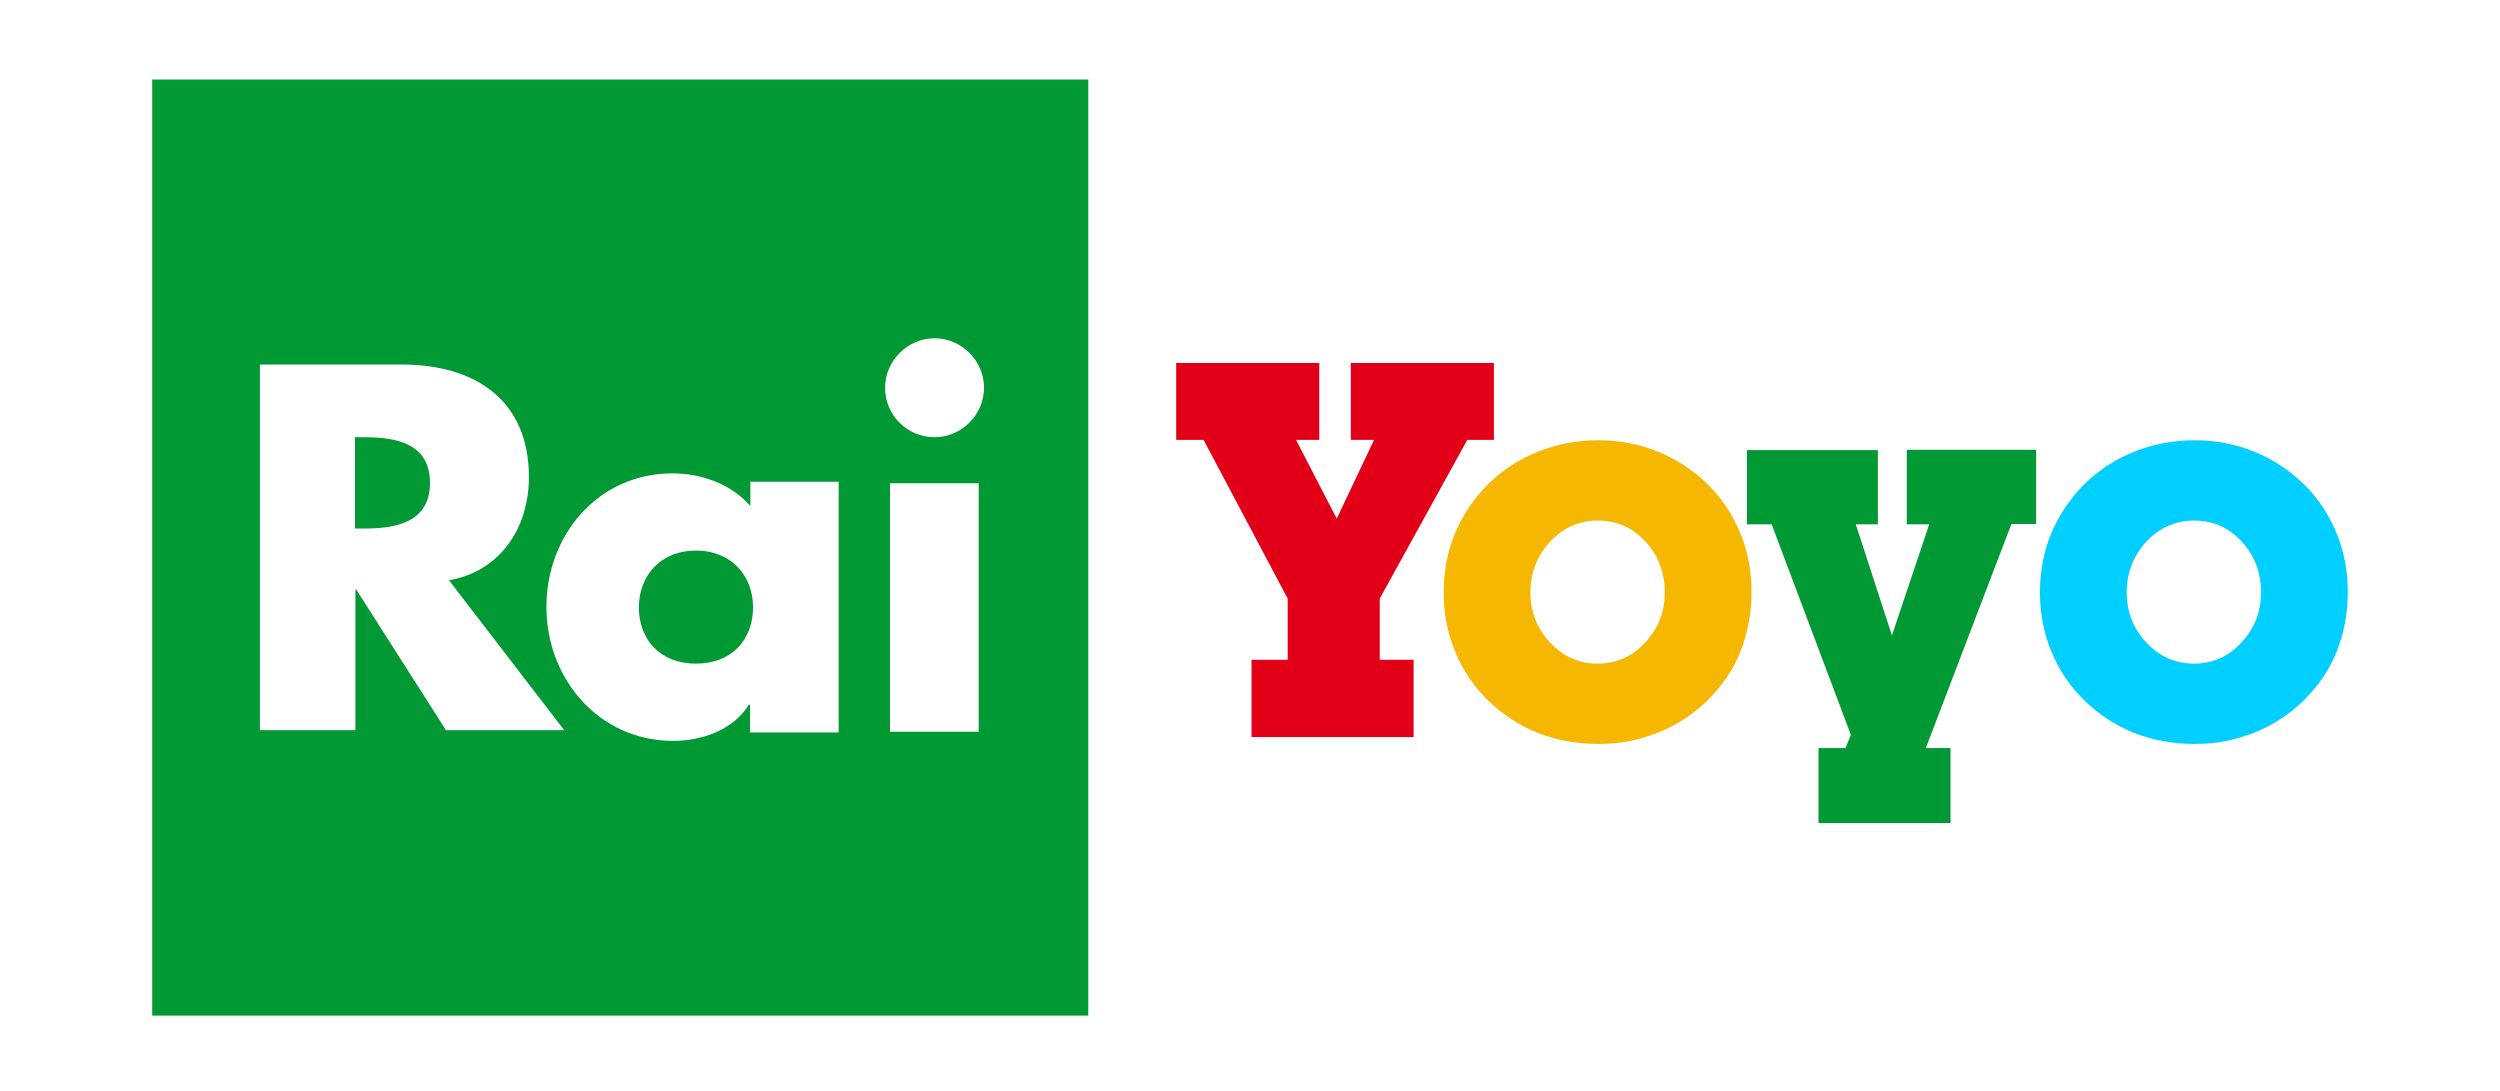
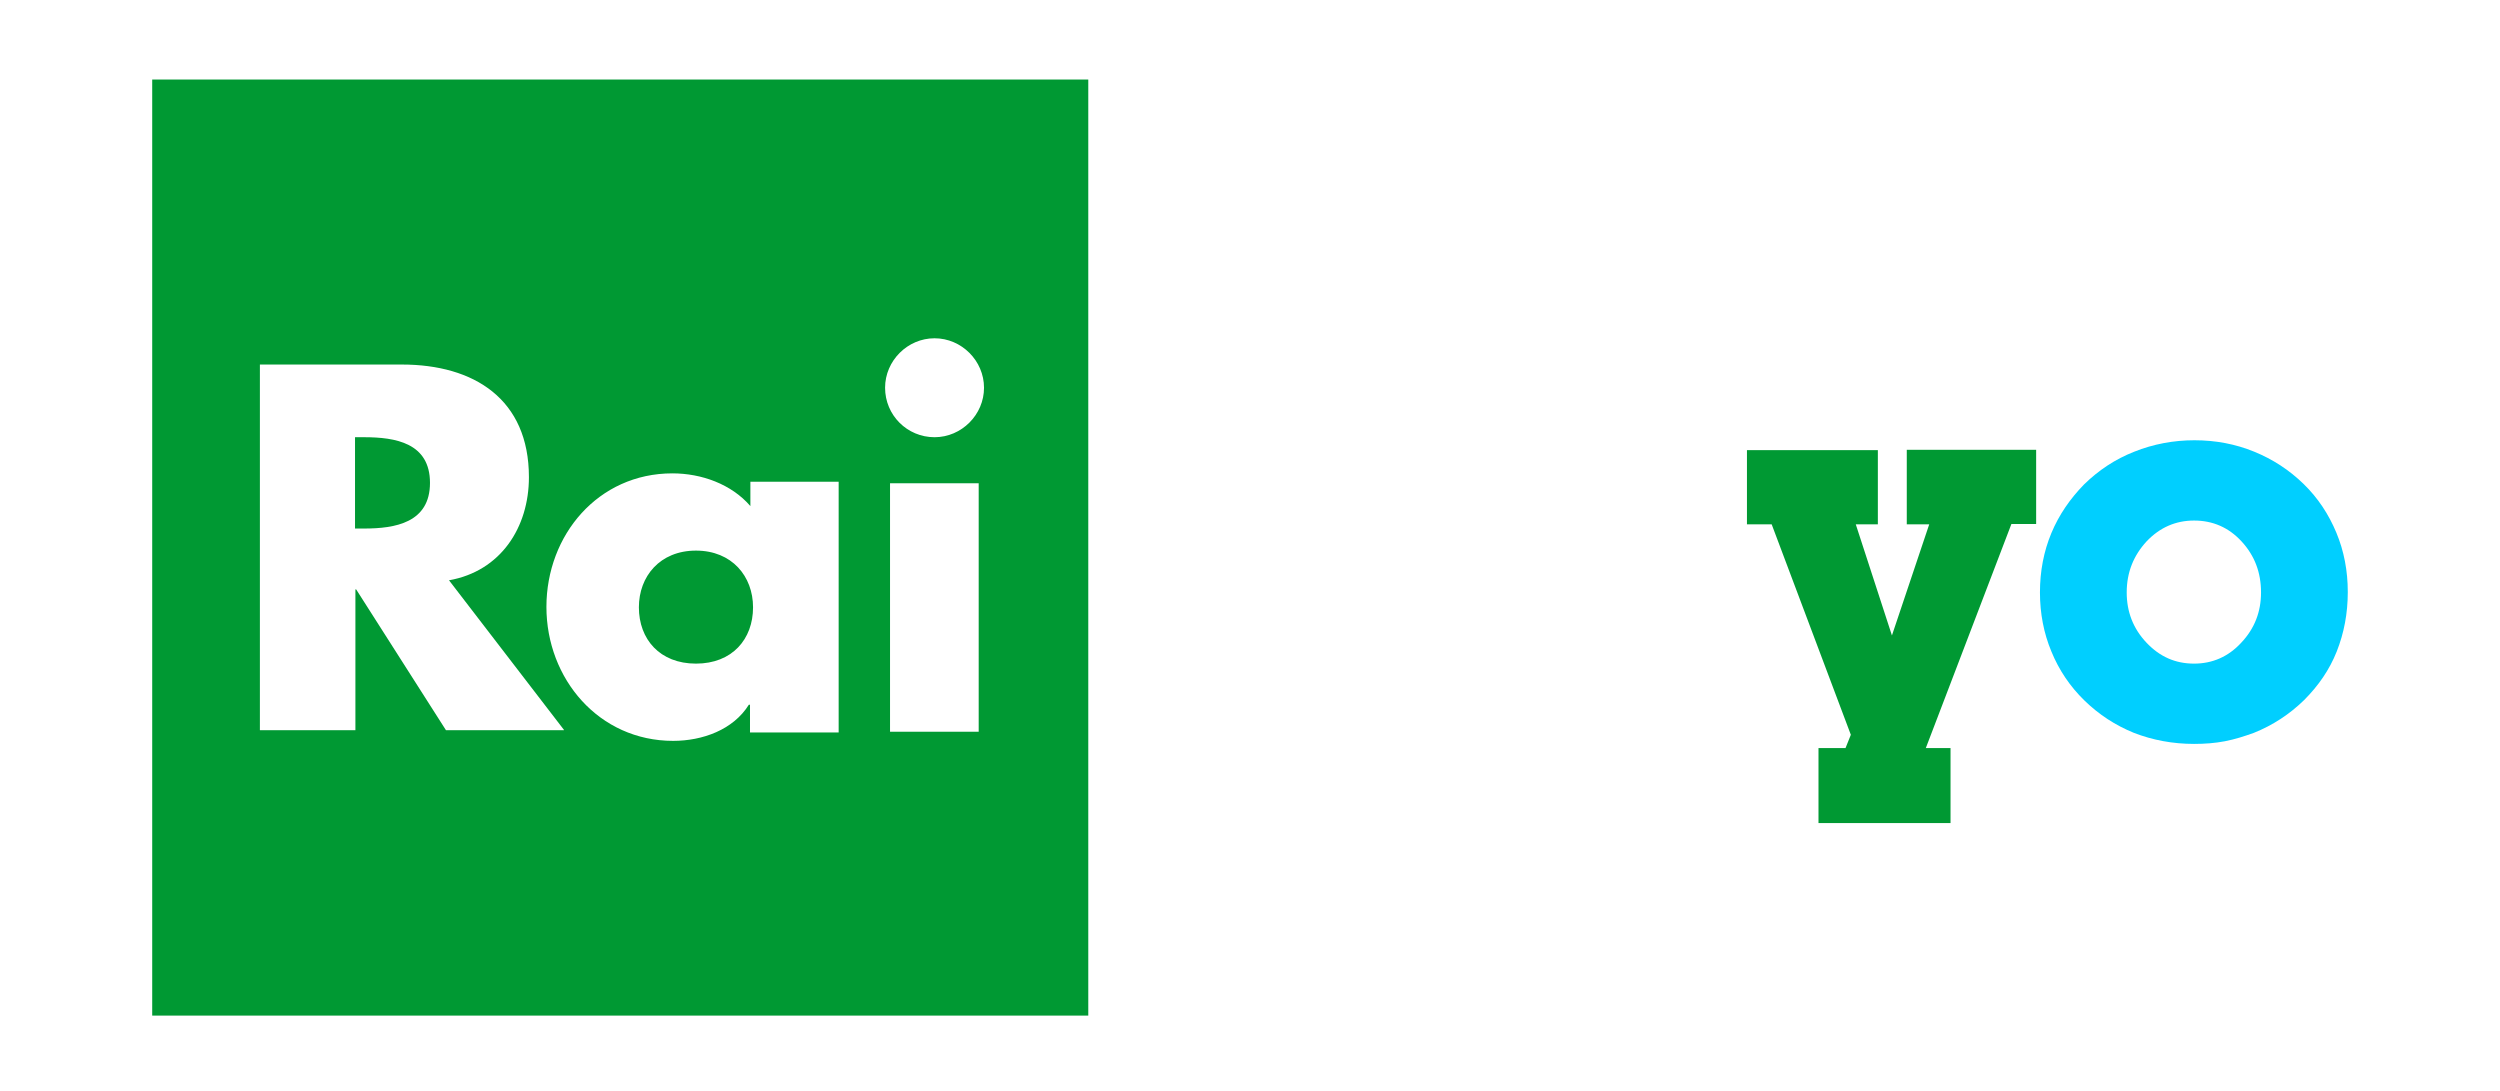
<svg xmlns="http://www.w3.org/2000/svg" version="1.1" id="Livello_1" x="0px" y="0px" viewBox="0 0 657 286.7" style="enable-background:new 0 0 657 286.7;" xml:space="preserve">
  <style type="text/css">
	.st0{display:none;}
	.st1{display:inline;}
	.st2{fill:#00CCFF;}
	.st3{fill:#009933;}
	.st4{fill:#E20018;}
	.st5{fill:#F5B700;}
	.st6{fill:#00CFFF;}
	.st7{display:none;fill:#D81F26;}
	.st8{fill:#FF0000;}
	.st9{fill:#FFFFFF;}
</style>
  <g class="st0">
    <g class="st1">
      <path class="st2" d="M171.4,144.1c-9.5,0-15,6.8-15,14.9c0,8.4,5.5,14.8,15,14.8c9.5,0,15-6.4,15-14.8    C186.4,150.9,180.9,144.1,171.4,144.1z" />
      <path class="st2" d="M28.5,20.4v246h246v-246H28.5z M105.6,191.3l-23.6-37h-0.2v37H56.8V95.2h37.4c19,0,33.4,9.1,33.4,29.6    c0,13.2-7.4,24.7-21,27.1l30.2,39.3H105.6z M209,191.9h-23.3v-7.3h-0.3c-4.1,6.6-12.2,9.5-19.9,9.5c-19.5,0-33.3-16.3-33.3-35.2    c0-18.9,13.5-35.1,33.1-35.1c7.6,0,15.5,2.8,20.5,8.6V126H209L209,191.9L209,191.9z M245.7,191.7h-23.3v-65.3h23.3V191.7z     M234,114.3c-7.1,0-13-5.9-13-13c0-7.1,5.9-13,13-13c7.1,0,13,5.9,13,13S241.2,114.3,234,114.3z" />
      <path class="st2" d="M84.2,114.4h-2.4v24h2.4c8.1,0,17.3-1.5,17.3-12S92.4,114.4,84.2,114.4z" />
    </g>
    <g class="st1">
-       <path class="st2" d="M395.1,139.6v54.9h-18.8v-10.8c-3.8,4.3-8,7.5-12.8,9.5c-4.7,2-10.3,3.1-16.8,3.1c-7.3,0-14-1.3-20.1-3.9    c-6.1-2.6-11.6-6.5-16.5-11.6c-4.5-4.8-8-10.3-10.5-16.5c-1.2-3.1-2-6.3-2.6-9.5c-0.6-3.2-0.9-6.7-0.9-10.5    c0-6.7,1.3-13.1,3.8-19.2s6.3-11.5,11.1-16.3c4.9-4.8,10.3-8.4,16.3-10.8c6-2.4,12.5-3.6,19.3-3.6c6,0,11.3,0.8,15.8,2.5    c4.5,1.7,8.6,4.4,12.2,8v-8.7h18v32.5h-25c-2.4-3.6-5.4-6.4-8.8-8.3c-3.4-1.9-7.2-2.9-11.2-2.9c-7.5,0-13.8,2.6-18.9,7.8    c-5.2,5.2-7.7,11.6-7.7,19.2c0,7.8,2.6,14.5,7.7,20.2c5.1,5.6,11.1,8.4,18.1,8.4c4.5,0,8.8-1.2,12.7-3.6c3.9-2.4,7-5.8,9.4-10.1    h-28.1v-19.6L395.1,139.6L395.1,139.6z" />
      <path class="st2" d="M478.8,118.6v56h9.2v19.9h-29.6v-9.9c-2.4,3.7-5.5,6.5-9.1,8.3c-3.6,1.9-7.9,2.8-12.9,2.8    c-8.4,0-14.9-2.5-19.4-7.5c-4.5-5-6.8-12.1-6.8-21.4v-28.2h-9.5v-20.1h31.5v41.7c0,5.7,0.9,9.7,2.8,12.1c1.9,2.4,4.9,3.6,9.2,3.6    c4,0,7.2-1.4,9.6-4.3c2.4-2.8,3.6-6.6,3.6-11.4v-21.7h-8.7v-20.1L478.8,118.6L478.8,118.6z" />
      <path class="st2" d="M503.5,174.5v-58.3h-9.2V96.2h30.7v78.3h9.6v20.1H494v-20.1L503.5,174.5L503.5,174.5z" />
      <path class="st2" d="M547.5,198.5v-60h-8.3v-19.9h29v9.4c2.7-3.6,6-6.3,9.8-8c3.8-1.8,8.3-2.6,13.4-2.6c10.7,0,19.6,3.7,26.6,11.1    c7,7.4,10.5,16.7,10.5,28.1c0,11.3-3.5,20.6-10.5,28c-7,7.4-15.9,11.1-26.6,11.1c-5.1,0-9.4-0.8-13.1-2.4c-3.7-1.6-6.7-4-9.3-7.2    v12.4h7.5v20.1h-37.3v-20.1L547.5,198.5L547.5,198.5z M569,156.5c0,5.5,1.7,10,5.2,13.6c3.4,3.6,7.8,5.3,13.1,5.3    c5.3,0,9.6-1.8,13.1-5.3c3.4-3.6,5.2-8.1,5.2-13.6c0-5.5-1.7-10.1-5.1-13.6c-3.4-3.6-7.8-5.3-13.1-5.3c-5.3,0-9.7,1.8-13.1,5.4    C570.7,146.5,569,151,569,156.5z" />
    </g>
  </g>
  <g>
    <path class="st3" d="M95.7,114.9c8.2,0,17.3,1.5,17.3,12s-9.2,12-17.3,12h-2.4v-24H95.7 M182.9,144.7c-9.5,0-15,6.8-15,14.9   c0,8.4,5.5,14.8,15,14.8c9.5,0,15-6.4,15-14.8C197.9,151.5,192.4,144.7,182.9,144.7 M40,20.9h246v246H40V20.9z M148.2,191.8   L118,152.5c13.6-2.4,21-13.9,21-27.1c0-20.5-14.4-29.6-33.4-29.6H68.3v96.1h25.1v-37h0.2l23.6,37H148.2z M220.5,126.6h-23.3v6.4   c-5-5.8-12.9-8.6-20.5-8.6c-19.5,0-33.1,16.2-33.1,35.1c0,18.9,13.8,35.2,33.3,35.2c7.7,0,15.8-2.9,19.9-9.5h0.3v7.3h23.3V126.6z    M257.2,127h-23.3v65.3h23.3V127z M245.6,114.9c7.1,0,13-5.9,13-13c0-7.1-5.9-13-13-13s-13,5.9-13,13   C232.6,109.1,238.4,114.9,245.6,114.9" />
    <g>
-       <polygon class="st4" points="362.6,173.4 371.5,173.4 371.5,193.7 328.9,193.7 328.9,173.4 338.4,173.4 338.4,157.3 316.3,115.6     309.1,115.6 309.1,95.4 346.7,95.4 346.7,115.6 340.6,115.6 351.3,136.3 361.1,115.6 355,115.6 355,95.4 392.6,95.4 392.6,115.6     385.6,115.6 362.6,157.3   " />
-       <path class="st5" d="M379.4,155.7c0-5.6,1-10.8,3-15.6c2-4.8,4.9-9,8.6-12.8c3.8-3.7,8.1-6.6,13.2-8.6c5-2,10.3-3,15.8-3    c5.6,0,10.8,1,15.7,3c4.9,2,9.2,4.8,13,8.5c3.8,3.7,6.6,8,8.6,12.8c2,4.8,3,10,3,15.6c0,5.6-1,10.8-2.9,15.6    c-1.9,4.8-4.8,9-8.6,12.8c-3.8,3.7-8.2,6.6-13.2,8.6c-2.5,0.9-5,1.7-7.6,2.2c-2.6,0.5-5.3,0.7-8.1,0.7c-5.6,0-10.9-1-15.8-2.9    c-4.9-2-9.2-4.8-13-8.5c-3.8-3.7-6.7-8-8.7-12.9C380.4,166.4,379.4,161.2,379.4,155.7 M402.2,155.7c0,5.1,1.7,9.5,5.2,13.2    c3.5,3.7,7.6,5.5,12.5,5.5c4.8,0,9-1.8,12.4-5.5c3.5-3.7,5.2-8.1,5.2-13.2c0-5.3-1.7-9.7-5.1-13.4c-3.4-3.7-7.6-5.5-12.5-5.5    c-4.8,0-9,1.8-12.5,5.5C404,146,402.2,150.4,402.2,155.7" />
      <path class="st3" d="M501.1,137.7v-19.5h34v19.5h-6.5l-22.5,58.9h6.5v19.7h-34.7v-19.7h7.1l1.4-3.5l-20.8-55.3h-6.5v-19.5h34.4    v19.5h-5.8l9.5,29.2l9.8-29.2H501.1L501.1,137.7z" />
      <path class="st6" d="M536.1,155.7c0-5.6,1-10.8,3-15.6c2-4.8,4.9-9,8.6-12.8c3.8-3.7,8.1-6.6,13.2-8.6c5-2,10.3-3,15.8-3    c5.6,0,10.8,1,15.7,3c4.9,2,9.2,4.8,13,8.5c3.8,3.7,6.6,8,8.6,12.8c2,4.8,3,10,3,15.6c0,5.6-1,10.8-2.9,15.6    c-1.9,4.8-4.8,9-8.6,12.8c-3.8,3.7-8.2,6.6-13.2,8.6c-2.5,0.9-5,1.7-7.6,2.2c-2.6,0.5-5.3,0.7-8.1,0.7c-5.6,0-10.9-1-15.8-2.9    c-4.9-2-9.2-4.8-13-8.5c-3.8-3.7-6.7-8-8.7-12.9C537.1,166.4,536.1,161.2,536.1,155.7 M558.9,155.7c0,5.1,1.7,9.5,5.2,13.2    c3.5,3.7,7.6,5.5,12.5,5.5c4.8,0,9-1.8,12.4-5.5c3.5-3.7,5.2-8.1,5.2-13.2c0-5.3-1.7-9.7-5.1-13.4c-3.4-3.7-7.6-5.5-12.5-5.5    c-4.8,0-9,1.8-12.5,5.5C560.7,146,558.9,150.4,558.9,155.7" />
    </g>
  </g>
-   <path class="st7" d="M106.7,215.4c-9.2,1.6-18.6,2.1-28.3,3.4l-29.6-86.6v90.3c-9.2,1-17.6,2.3-26.3,3.6V60.7h24.5l33.6,93.8V60.7  h26L106.7,215.4L106.7,215.4z M157.5,121.2c10,0,25.4-0.5,34.6-0.5v25.8c-11.5,0-24.9,0-34.6,0.5v38.4c15.2-1,30.4-2.3,45.7-2.7  v24.9l-71.5,5.7V60.7h71.5v25.8h-45.7C157.5,86.5,157.5,121.2,157.5,121.2z M299.3,86.5h-26.8v118.9c-8.7,0-17.4,0-25.8,0.3V86.5  h-26.8V60.7h79.4C299.3,60.7,299.3,86.5,299.3,86.5z M341.3,119.4h35.4v25.8h-35.4v58.6H316V60.7h72.2v25.8h-46.8  C341.3,86.5,341.3,119.4,341.3,119.4z M430.1,181.3c14.7,0.3,29.6,1.5,43.9,2.3v25.5c-23.1-1.5-46.2-2.9-69.8-3.4v-145h25.8V181.3  L430.1,181.3z M495.9,210.8c8.2,0.5,17,1,25.4,1.9V60.7h-25.4V210.8z M634.4,60.7l-32.8,78.6l32.8,86.7c-9.7-1.3-19.4-3.1-29.1-4.7  l-18.6-47.8l-18.9,43.9c-9.4-1.6-18.4-2.1-27.8-3.4l33.3-75.7l-30-77.7h27.8l17,43.4l18.1-43.4L634.4,60.7L634.4,60.7z" />
  <g class="st0">
    <g class="st1">
      <path class="st8" d="M213.4,96.3c-2.2-8.4-8.9-15-17.3-17.3c-15.2-4.1-76.3-4.1-76.3-4.1s-61.1,0-76.3,4.1    c-8.4,2.2-15,8.9-17.3,17.3c-4.1,15.2-4.1,47-4.1,47s0,31.8,4.1,47c2.2,8.4,8.9,15,17.3,17.3c15.2,4.1,76.3,4.1,76.3,4.1    s61.1,0,76.3-4.1c8.4-2.2,15-8.9,17.3-17.3c4.1-15.2,4.1-47,4.1-47S217.5,111.5,213.4,96.3z" />
      <polygon class="st9" points="100.3,172.6 151.1,143.3 100.3,114   " />
    </g>
    <g class="st1">
      <g>
        <path class="st9" d="M305.8,199.4c-3.9-2.6-6.6-6.7-8.2-12.2c-1.6-5.5-2.4-12.8-2.4-21.9v-12.4c0-9.2,0.9-16.6,2.8-22.2     c1.9-5.6,4.8-9.7,8.7-12.2c4-2.6,9.2-3.8,15.6-3.8c6.3,0,11.4,1.3,15.2,3.9c3.8,2.6,6.6,6.7,8.4,12.2c1.8,5.5,2.7,12.9,2.7,22.1     v12.4c0,9.1-0.9,16.5-2.6,22c-1.7,5.5-4.5,9.6-8.4,12.2c-3.9,2.6-9.1,3.8-15.7,3.8C315,203.3,309.6,202,305.8,199.4z M327.4,186     c1.1-2.8,1.6-7.4,1.6-13.7v-26.7c0-6.1-0.5-10.6-1.6-13.5c-1.1-2.8-3-4.3-5.7-4.3c-2.6,0-4.4,1.4-5.5,4.3     c-1.1,2.8-1.6,7.3-1.6,13.5v26.7c0,6.3,0.5,10.9,1.5,13.7c1,2.8,2.9,4.2,5.6,4.2C324.5,190.2,326.3,188.8,327.4,186z" />
        <path class="st9" d="M602.5,165.5v4.3c0,5.5,0.2,9.6,0.5,12.4c0.3,2.7,1,4.8,2,6c1,1.3,2.6,1.9,4.8,1.9c2.9,0,4.9-1.1,5.9-3.4     c1.1-2.2,1.7-6,1.7-11.2l16.6,1c0.1,0.7,0.1,1.8,0.1,3.1c0,7.9-2.2,13.8-6.5,17.7c-4.3,3.9-10.5,5.9-18.4,5.9     c-9.5,0-16.2-3-20-8.9c-3.8-6-5.7-15.2-5.7-27.7v-15c0-12.9,2-22.2,5.9-28.2c4-5.9,10.7-8.9,20.3-8.9c6.6,0,11.7,1.2,15.2,3.6     c3.5,2.4,6,6.2,7.5,11.3c1.4,5.1,2.2,12.2,2.2,21.2v14.7H602.5z M605,129.4c-1,1.2-1.6,3.2-2,5.9c-0.3,2.7-0.5,6.9-0.5,12.5v6.1     h14.1v-6.1c0-5.5-0.2-9.7-0.6-12.5c-0.4-2.8-1-4.8-2-6c-1-1.2-2.5-1.7-4.5-1.7C607.5,127.6,606,128.2,605,129.4z" />
        <path class="st9" d="M258.8,163.9l-21.9-79.2H256l7.7,35.9c2,8.9,3.4,16.4,4.3,22.6h0.6c0.7-4.5,2.1-12,4.3-22.5l8-36.1H300     l-22.2,79.2v38h-19V163.9z" />
        <path class="st9" d="M410.7,116.2v85.7h-15.1l-1.7-10.5h-0.4c-4.1,7.9-10.2,11.9-18.4,11.9c-5.7,0-9.9-1.9-12.6-5.6     c-2.7-3.7-4.1-9.5-4.1-17.5v-64h19.3v62.9c0,3.8,0.4,6.5,1.3,8.2c0.8,1.6,2.2,2.4,4.2,2.4c1.7,0,3.3-0.5,4.8-1.5     c1.5-1,2.7-2.3,3.4-3.9v-68.1H410.7z" />
        <path class="st9" d="M509.6,116.2v85.7h-15.1l-1.7-10.5h-0.4c-4.1,7.9-10.2,11.9-18.4,11.9c-5.7,0-9.9-1.9-12.6-5.6     c-2.7-3.7-4.1-9.5-4.1-17.5v-64h19.3v62.9c0,3.8,0.4,6.5,1.3,8.2c0.8,1.6,2.2,2.4,4.2,2.4c1.7,0,3.3-0.5,4.8-1.5     c1.5-1,2.7-2.3,3.4-3.9v-68.1H509.6z" />
        <path class="st9" d="M463.1,100.2H444v101.7h-18.9V100.2H406V84.7h57.2V100.2z" />
        <path class="st9" d="M573.4,129.9c-1.2-5.4-3.1-9.3-5.7-11.7c-2.6-2.4-6.2-3.6-10.8-3.6c-3.5,0-6.8,1-9.9,3     c-3.1,2-5.5,4.6-7.1,7.9h-0.1l0-45.1h-18.6v121.6h15.9l2-8.1h0.4c1.5,2.9,3.7,5.2,6.7,6.8c3,1.7,6.3,2.5,9.9,2.5     c6.5,0,11.3-3,14.4-9c3.1-6,4.6-15.4,4.6-28.2v-13.6C575.2,142.8,574.6,135.3,573.4,129.9z M555.8,164.9c0,6.2-0.3,11.1-0.8,14.7     c-0.5,3.5-1.4,6.1-2.6,7.5c-1.2,1.5-2.8,2.2-4.9,2.2c-1.6,0-3.1-0.4-4.4-1.1c-1.4-0.7-2.4-1.9-3.3-3.4v-48.6     c0.7-2.3,1.8-4.2,3.4-5.7c1.6-1.5,3.3-2.2,5.2-2.2c2,0,3.5,0.8,4.5,2.3c1.1,1.5,1.8,4.1,2.2,7.8c0.4,3.6,0.6,8.8,0.6,15.5V164.9z     " />
      </g>
    </g>
  </g>
</svg>